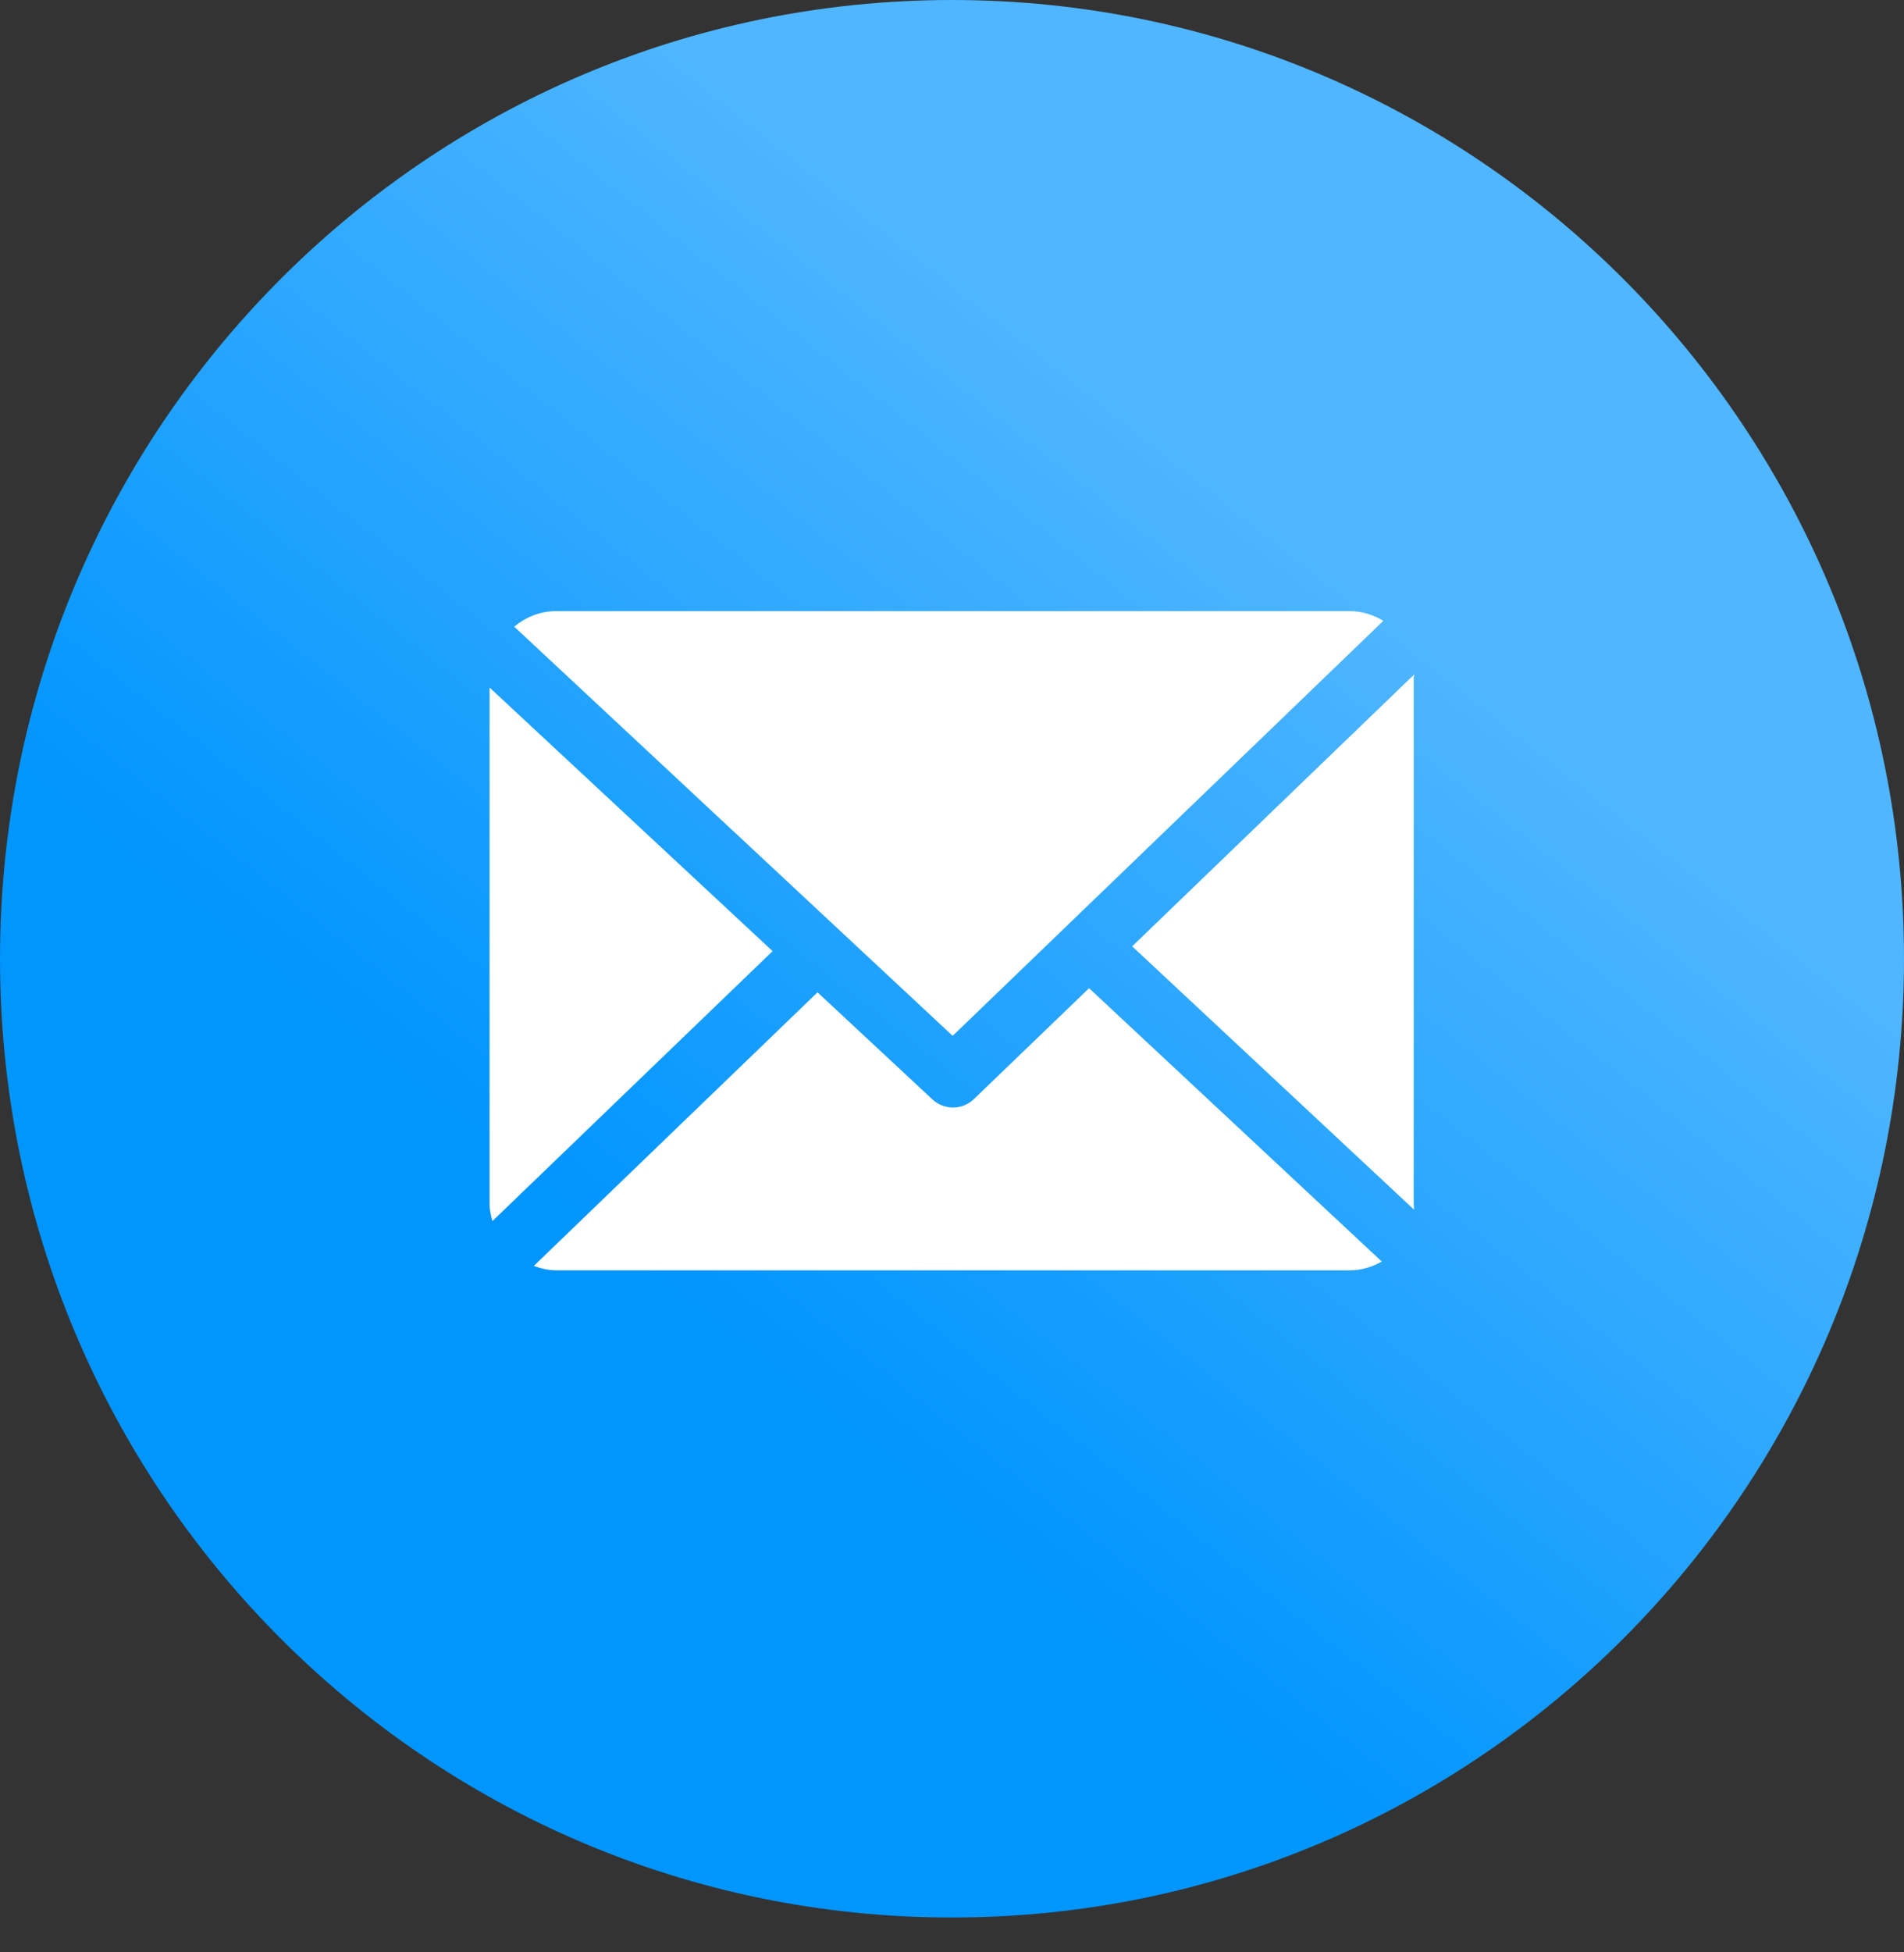
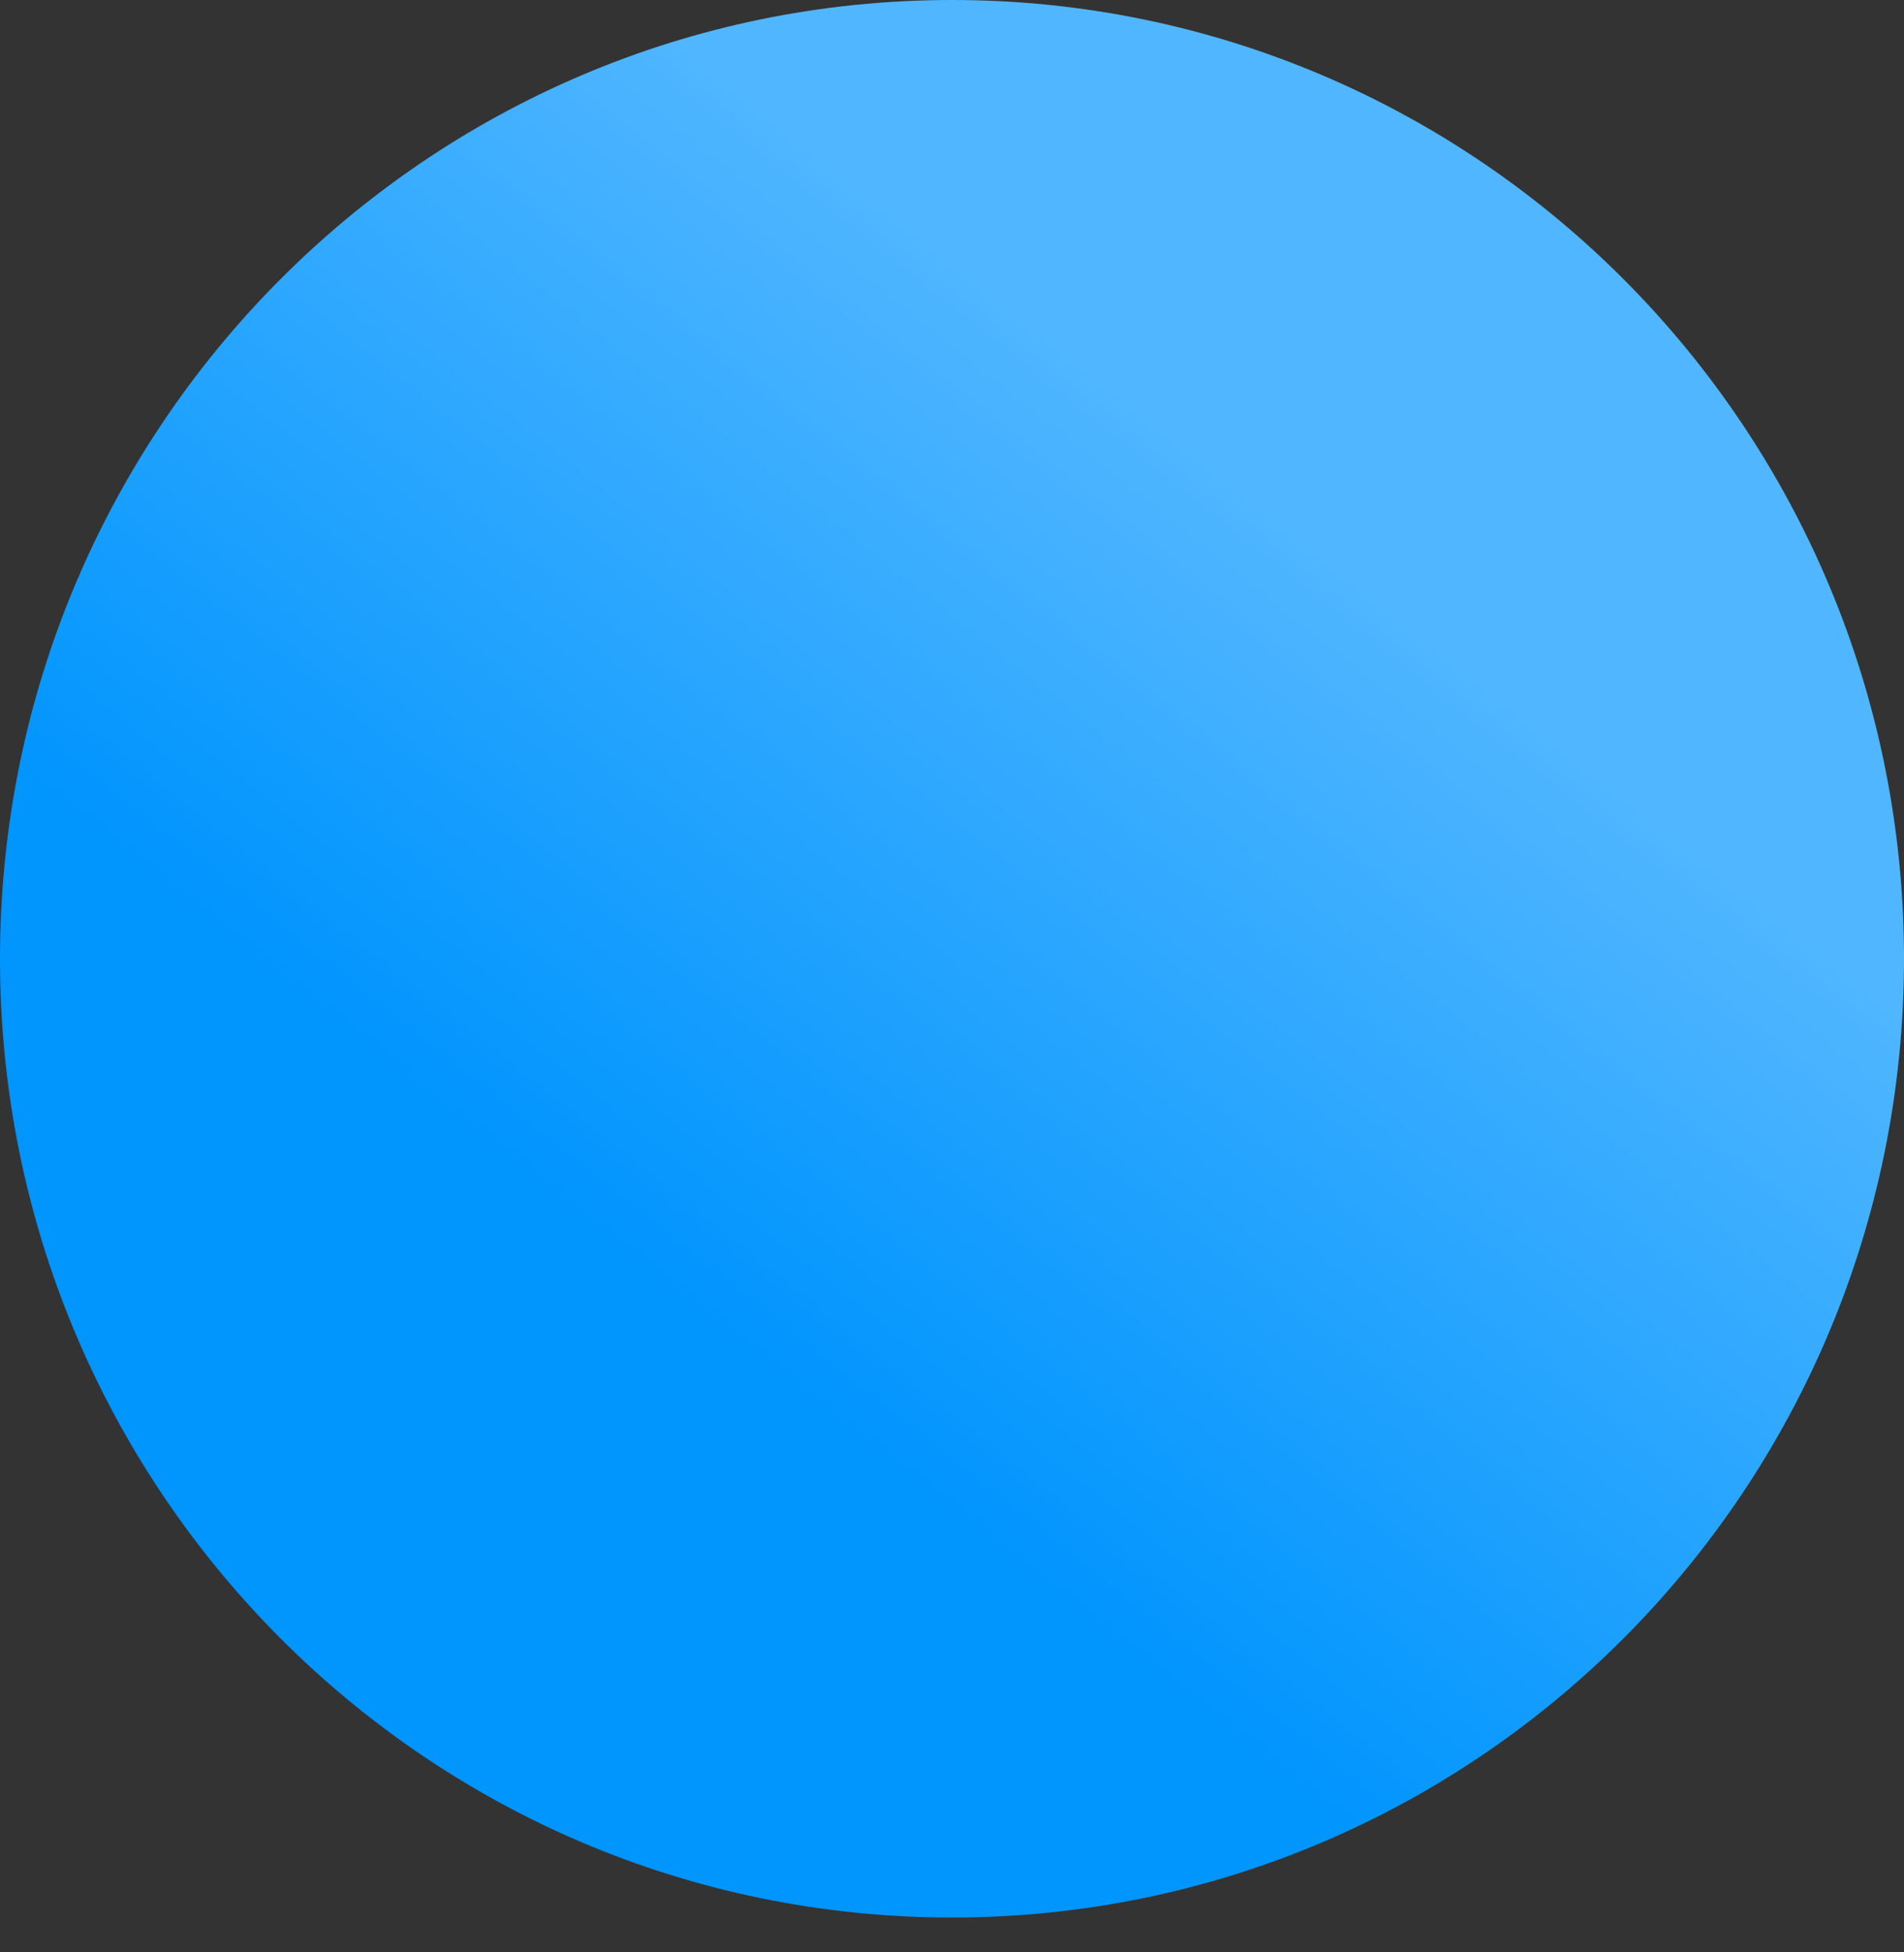
<svg xmlns="http://www.w3.org/2000/svg" width="40" height="41" viewBox="0 0 40 41" fill="none">
  <rect x="0" y="0" width="40" height="41" fill="#333333" stroke="none" />
  <path d="M20 40.268C31.046 40.268 40 31.254 40 20.134C40 9.014 31.046 0 20 0C8.954 0 0 9.014 0 20.134C0 31.254 8.954 40.268 20 40.268Z" fill="url(#paint0_linear_2313_229389)" />
  <g clip-path="url(#clip0_2313_229389)">
-     <path d="M29.7 14.226C29.7 14.204 29.715 14.182 29.714 14.16L23.785 19.873L29.707 25.403C29.71 25.364 29.7 25.324 29.7 25.284V14.226Z" fill="white" />
-     <path d="M22.88 20.752L20.46 23.081C20.337 23.199 20.179 23.258 20.021 23.258C19.866 23.258 19.711 23.201 19.589 23.088L17.175 20.839L11.215 26.584C11.36 26.636 11.515 26.677 11.678 26.677H28.363C28.605 26.677 28.832 26.603 29.029 26.493L22.88 20.752Z" fill="white" />
-     <path d="M20.014 21.753L29.062 13.037C28.857 12.915 28.619 12.834 28.363 12.834H11.678C11.345 12.834 11.04 12.963 10.803 13.16L20.014 21.753Z" fill="white" />
-     <path d="M10.285 14.438V25.284C10.285 25.408 10.314 25.528 10.345 25.643L16.231 19.974L10.285 14.438Z" fill="white" />
-   </g>
+     </g>
  <defs>
    <linearGradient id="paint0_linear_2313_229389" x1="21.598" y1="6.472" x2="8.623" y2="22.792" gradientUnits="userSpaceOnUse">
      <stop stop-color="#50B6FF" />
      <stop offset="1" stop-color="#0195FE" />
    </linearGradient>
    <clipPath id="clip0_2313_229389">
      <rect width="19.429" height="19.429" fill="white" transform="translate(10.285 10.041)" />
    </clipPath>
  </defs>
</svg>